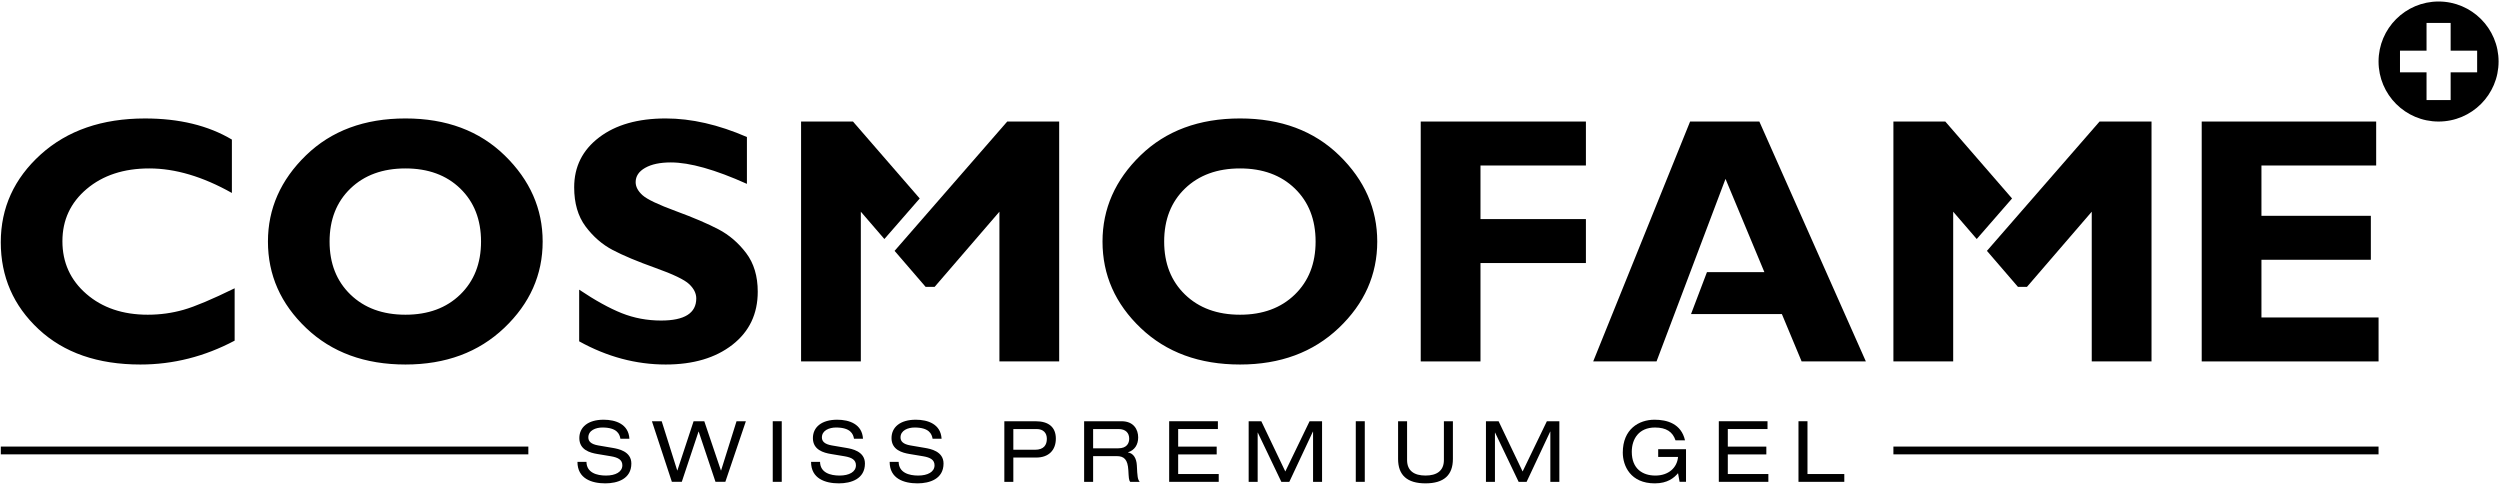
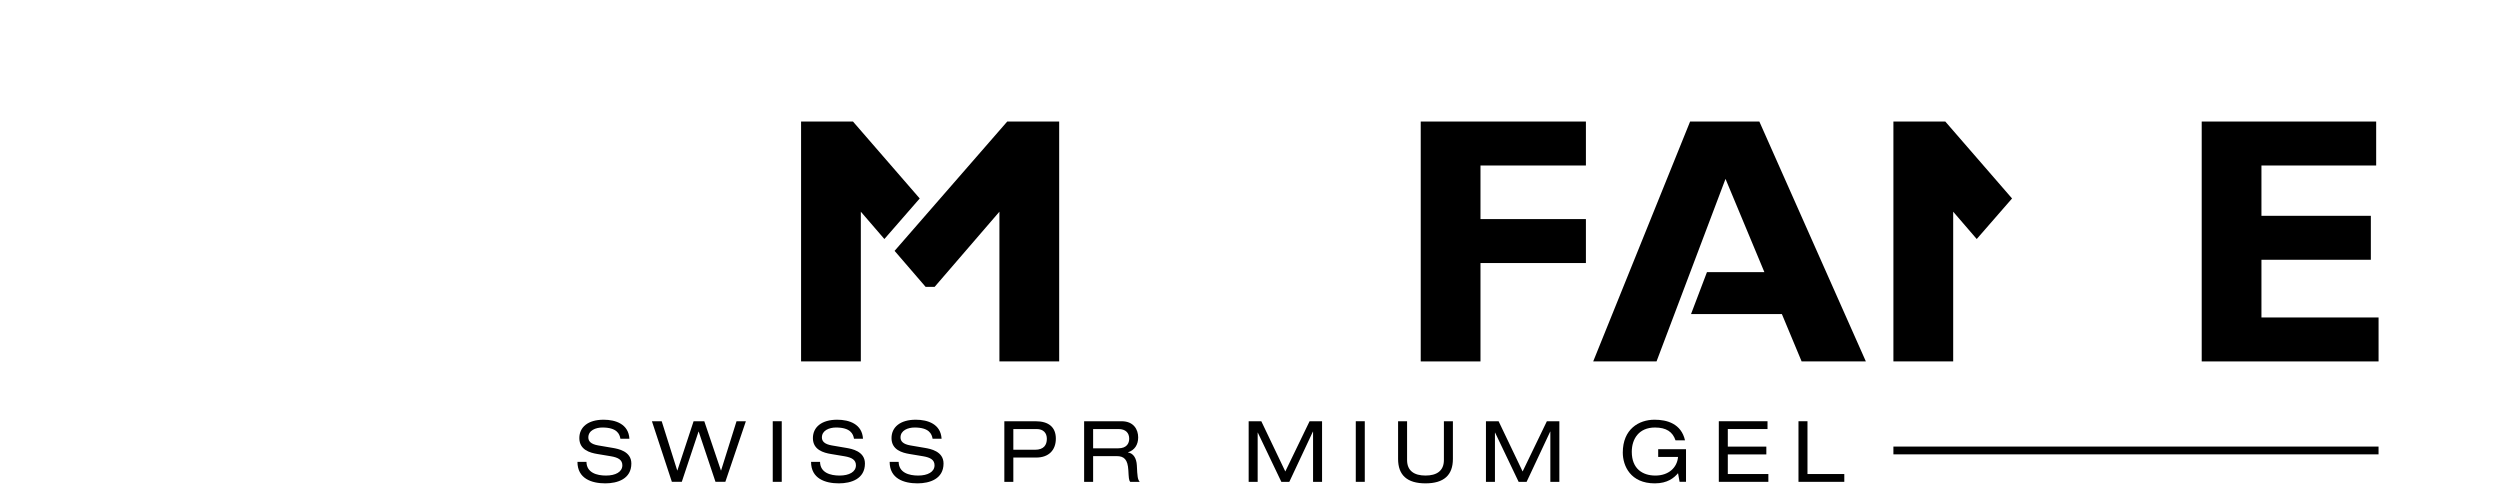
<svg xmlns="http://www.w3.org/2000/svg" width="237" height="46" viewBox="0 0 237 46">
  <g fill="#000000">
-     <path d="M234.833,6.86 L232.321,6.86 L232.321,9.489 L230.036,9.489 L230.036,6.86 L227.519,6.86 L227.519,4.804 L230.036,4.804 L230.036,2.174 L232.321,2.174 L232.321,4.804 L234.833,4.804 L234.833,6.86 Z M231.177,0.143 C228.035,0.143 225.487,2.691 225.487,5.831 C225.487,8.976 228.035,11.522 231.177,11.522 C234.32,11.522 236.866,8.976 236.866,5.831 C236.866,2.691 234.32,0.143 231.177,0.143 L231.177,0.143 Z M22.244,27.329 L22.244,32.294 C19.401,33.801 16.422,34.556 13.307,34.556 C9.271,34.556 6.055,33.44 3.662,31.21 C1.27,28.98 0.074,26.233 0.074,22.965 C0.074,19.7 1.336,16.927 3.857,14.646 C6.38,12.369 9.677,11.23 13.748,11.23 C16.991,11.23 19.738,11.896 21.983,13.231 L21.983,18.293 C19.227,16.742 16.617,15.967 14.154,15.967 C11.733,15.967 9.757,16.615 8.221,17.911 C6.685,19.208 5.917,20.862 5.917,22.868 C5.917,24.887 6.674,26.553 8.189,27.866 C9.702,29.178 11.642,29.835 14.007,29.835 C15.179,29.835 16.309,29.68 17.392,29.371 C18.478,29.063 20.095,28.382 22.244,27.329 L22.244,27.329 Z M38.439,29.835 C40.587,29.835 42.318,29.198 43.631,27.923 C44.943,26.646 45.602,24.974 45.602,22.901 C45.602,20.817 44.943,19.141 43.631,17.87 C42.318,16.601 40.587,15.967 38.439,15.967 C36.279,15.967 34.54,16.601 33.222,17.87 C31.904,19.141 31.244,20.817 31.244,22.901 C31.244,24.974 31.904,26.646 33.222,27.923 C34.54,29.198 36.279,29.835 38.439,29.835 L38.439,29.835 Z M38.439,11.229 C42.312,11.229 45.448,12.4 47.847,14.737 C50.245,17.075 51.444,19.797 51.444,22.901 C51.444,26.048 50.23,28.778 47.8,31.089 C45.367,33.4 42.248,34.556 38.439,34.556 C34.586,34.556 31.45,33.406 29.031,31.104 C26.61,28.804 25.401,26.069 25.401,22.901 C25.401,19.786 26.602,17.062 29.006,14.728 C31.408,12.396 34.554,11.229 38.439,11.229 L38.439,11.229 Z M70.808,12.988 L70.808,17.431 C67.792,16.075 65.387,15.398 63.596,15.398 C62.577,15.398 61.767,15.568 61.164,15.91 C60.56,16.251 60.26,16.705 60.26,17.268 C60.26,17.701 60.477,18.114 60.91,18.505 C61.345,18.897 62.403,19.4 64.086,20.018 C65.768,20.637 67.112,21.214 68.123,21.745 C69.133,22.277 70.003,23.026 70.735,23.99 C71.467,24.957 71.834,26.179 71.834,27.654 C71.834,29.759 71.033,31.437 69.433,32.684 C67.831,33.932 65.724,34.556 63.108,34.556 C60.286,34.556 57.551,33.824 54.905,32.358 L54.905,27.459 C56.424,28.479 57.771,29.222 58.941,29.689 C60.112,30.155 61.357,30.387 62.669,30.387 C64.894,30.387 66.006,29.689 66.006,28.29 C66.006,27.813 65.783,27.363 65.338,26.939 C64.894,26.516 63.821,26.001 62.123,25.394 C60.424,24.787 59.078,24.223 58.086,23.701 C57.093,23.181 56.237,22.436 55.514,21.471 C54.793,20.505 54.432,19.266 54.432,17.758 C54.432,15.804 55.219,14.227 56.793,13.029 C58.366,11.828 60.472,11.229 63.108,11.229 C65.539,11.229 68.106,11.815 70.808,12.988 L70.808,12.988 Z M117.558,29.835 C119.706,29.835 121.435,29.198 122.75,27.923 C124.064,26.646 124.719,24.974 124.719,22.901 C124.719,20.817 124.064,19.141 122.75,17.87 C121.435,16.601 119.706,15.967 117.558,15.967 C115.398,15.967 113.658,16.601 112.339,17.87 C111.021,19.141 110.363,20.817 110.363,22.901 C110.363,24.974 111.021,26.646 112.339,27.923 C113.658,29.198 115.398,29.835 117.558,29.835 L117.558,29.835 Z M117.558,11.229 C121.431,11.229 124.567,12.4 126.966,14.737 C129.364,17.075 130.563,19.797 130.563,22.901 C130.563,26.048 129.347,28.778 126.919,31.089 C124.486,33.4 121.367,34.556 117.558,34.556 C113.705,34.556 110.569,33.406 108.148,31.104 C105.729,28.804 104.518,26.069 104.518,22.901 C104.518,19.786 105.721,17.062 108.123,14.728 C110.527,12.396 113.673,11.229 117.558,11.229 L117.558,11.229 Z" />
    <polygon points="150.344 11.522 150.344 15.689 140.35 15.689 140.35 20.769 150.344 20.769 150.344 24.936 140.35 24.936 140.35 34.263 134.685 34.263 134.685 11.522" />
    <polygon points="225.488 30.096 225.488 34.263 208.722 34.263 208.722 11.522 225.261 11.522 225.261 15.689 214.385 15.689 214.385 20.459 224.756 20.459 224.756 24.626 214.385 24.626 214.385 30.096" />
-     <polygon points="199.038 11.522 188.361 23.782 191.304 27.198 192.153 27.198 198.297 20.069 198.297 34.263 203.964 34.263 203.964 11.522" />
    <polygon points="184.415 11.522 179.495 11.522 179.495 34.263 185.162 34.263 185.162 20.069 187.394 22.659 190.742 18.815" />
    <polygon points="95.485 11.522 84.807 23.782 87.751 27.198 88.6 27.198 94.745 20.069 94.745 34.263 100.41 34.263 100.41 11.522" />
    <polygon points="80.862 11.522 75.942 11.522 75.942 34.263 81.607 34.263 81.607 20.069 83.839 22.659 87.189 18.815" />
    <polygon points="166.786 11.522 160.222 11.522 151.035 34.263 157.039 34.263 163.578 16.958 167.264 25.799 161.819 25.799 160.311 29.771 168.921 29.771 170.794 34.263 176.884 34.263" />
    <polygon points="179.495 43.073 225.486 43.073 225.486 42.335 179.495 42.335" />
-     <polygon points=".077 43.073 50.087 43.073 50.087 42.335 .077 42.335" />
-     <path d="M55.596,43.787 C55.611,44.816 56.578,45.083 57.446,45.083 C58.356,45.083 58.999,44.737 58.999,44.109 C58.999,43.587 58.588,43.369 57.928,43.256 L56.625,43.038 C55.942,42.926 54.921,42.652 54.921,41.534 C54.921,40.488 55.749,39.789 57.221,39.789 C58.371,39.789 59.587,40.207 59.667,41.591 L58.814,41.591 C58.742,41.141 58.484,40.528 57.109,40.528 C56.481,40.528 55.774,40.795 55.774,41.47 C55.774,41.824 56.007,42.106 56.714,42.227 L58.121,42.467 C58.573,42.548 59.852,42.766 59.852,43.94 C59.852,45.404 58.541,45.822 57.382,45.822 C56.086,45.822 54.743,45.372 54.743,43.787 L55.596,43.787 Z" />
+     <path d="M55.596,43.787 C55.611,44.816 56.578,45.083 57.446,45.083 C58.356,45.083 58.999,44.737 58.999,44.109 C58.999,43.587 58.588,43.369 57.928,43.256 L56.625,43.038 C55.942,42.926 54.921,42.652 54.921,41.534 C54.921,40.488 55.749,39.789 57.221,39.789 C58.371,39.789 59.587,40.207 59.667,41.591 L58.814,41.591 C58.742,41.141 58.484,40.528 57.109,40.528 C56.481,40.528 55.774,40.795 55.774,41.47 C55.774,41.824 56.007,42.106 56.714,42.227 L58.121,42.467 C58.573,42.548 59.852,42.766 59.852,43.94 C59.852,45.404 58.541,45.822 57.382,45.822 C56.086,45.822 54.743,45.372 54.743,43.787 L55.596,43.787 " />
    <polygon points="66.236 40.915 66.22 40.915 64.634 45.677 63.693 45.677 61.802 39.933 62.729 39.933 64.2 44.599 64.216 44.599 65.753 39.933 66.767 39.933 68.343 44.599 68.36 44.599 69.824 39.933 70.709 39.933 68.763 45.677 67.828 45.677" />
    <polygon points="73.256 45.678 74.109 45.678 74.109 39.933 73.256 39.933" />
    <path d="M77.741,43.787 C77.756,44.816 78.722,45.083 79.59,45.083 C80.5,45.083 81.143,44.737 81.143,44.109 C81.143,43.587 80.733,43.369 80.073,43.256 L78.77,43.038 C78.087,42.926 77.063,42.652 77.063,41.534 C77.063,40.488 77.894,39.789 79.365,39.789 C80.515,39.789 81.732,40.207 81.811,41.591 L80.958,41.591 C80.886,41.141 80.629,40.528 79.252,40.528 C78.626,40.528 77.916,40.795 77.916,41.47 C77.916,41.824 78.151,42.106 78.858,42.227 L80.266,42.467 C80.718,42.548 81.996,42.766 81.996,43.94 C81.996,45.404 80.686,45.822 79.526,45.822 C78.23,45.822 76.888,45.372 76.888,43.787 L77.741,43.787 Z M85.192,43.787 C85.209,44.816 86.173,45.083 87.041,45.083 C87.951,45.083 88.594,44.737 88.594,44.109 C88.594,43.587 88.184,43.369 87.526,43.256 L86.221,43.038 C85.538,42.926 84.516,42.652 84.516,41.534 C84.516,40.488 85.345,39.789 86.816,39.789 C87.966,39.789 89.183,40.207 89.262,41.591 L88.409,41.591 C88.337,41.141 88.08,40.528 86.705,40.528 C86.077,40.528 85.369,40.795 85.369,41.47 C85.369,41.824 85.602,42.106 86.309,42.227 L87.719,42.467 C88.169,42.548 89.447,42.766 89.447,43.94 C89.447,45.404 88.137,45.822 86.977,45.822 C85.683,45.822 84.339,45.372 84.339,43.787 L85.192,43.787 Z M98.116,42.637 C98.96,42.637 99.241,42.177 99.241,41.598 C99.241,41.052 98.92,40.673 98.269,40.673 L96.064,40.673 L96.064,42.637 L98.116,42.637 Z M95.211,39.934 L98.173,39.934 C99.434,39.934 100.094,40.513 100.094,41.583 C100.094,42.661 99.434,43.376 98.228,43.376 L96.064,43.376 L96.064,45.678 L95.211,45.678 L95.211,39.934 Z M106.01,42.5 C106.846,42.5 107.048,41.993 107.048,41.59 C107.048,41.044 106.717,40.673 106.032,40.673 L103.628,40.673 L103.628,42.5 L106.01,42.5 Z M102.775,39.934 L106.331,39.934 C107.481,39.934 107.899,40.73 107.899,41.462 C107.899,42.162 107.563,42.676 106.935,42.879 L106.935,42.894 C107.442,42.967 107.739,43.442 107.773,44.117 C107.82,45.186 107.852,45.453 108.045,45.678 L107.145,45.678 C107.007,45.517 107.007,45.275 106.967,44.583 C106.91,43.554 106.564,43.24 105.857,43.24 L103.628,43.24 L103.628,45.678 L102.775,45.678 L102.775,39.934 Z" />
-     <polygon points="110.837 39.933 115.456 39.933 115.456 40.673 111.69 40.673 111.69 42.339 115.342 42.339 115.342 43.079 111.69 43.079 111.69 44.938 115.535 44.938 115.535 45.678 110.837 45.678" />
    <polygon points="124.149 39.933 125.331 39.933 125.331 45.678 124.478 45.678 124.478 40.915 124.463 40.915 122.228 45.678 121.471 45.678 119.241 41.012 119.226 41.012 119.226 45.678 118.373 45.678 118.373 39.933 119.572 39.933 121.847 44.696" />
    <polygon points="128.528 45.678 129.381 45.678 129.381 39.933 128.528 39.933" />
    <path d="M132.538,39.933 L133.391,39.933 L133.391,43.61 C133.391,44.647 134.083,45.082 135.137,45.082 C136.19,45.082 136.882,44.647 136.882,43.61 L136.882,39.933 L137.735,39.933 L137.735,43.506 C137.735,45.042 136.882,45.822 135.137,45.822 C133.391,45.822 132.538,45.042 132.538,43.506 L132.538,39.933 Z" />
    <polygon points="146.644 39.933 147.827 39.933 147.827 45.678 146.973 45.678 146.973 40.915 146.958 40.915 144.723 45.678 143.966 45.678 141.736 41.012 141.721 41.012 141.721 45.678 140.868 45.678 140.868 39.933 142.067 39.933 144.344 44.696" />
    <path d="M157.196,42.581 L159.834,42.581 L159.834,45.677 L159.224,45.677 L159.078,44.858 C158.7,45.301 158.089,45.823 156.874,45.823 C154.572,45.823 153.84,44.166 153.84,42.902 C153.84,40.682 155.363,39.789 156.85,39.789 C158.032,39.789 159.377,40.158 159.738,41.743 L158.838,41.743 C158.571,40.946 157.977,40.528 156.889,40.528 C155.371,40.528 154.693,41.607 154.693,42.83 C154.693,44.455 155.732,45.083 156.931,45.083 C158.178,45.083 158.989,44.342 159.078,43.32 L157.196,43.32 L157.196,42.581 Z" />
    <polygon points="162.943 39.933 167.56 39.933 167.56 40.673 163.796 40.673 163.796 42.339 167.449 42.339 167.449 43.079 163.796 43.079 163.796 44.938 167.641 44.938 167.641 45.678 162.943 45.678" />
    <polygon points="170.496 39.933 171.349 39.933 171.349 44.938 174.84 44.938 174.84 45.678 170.496 45.678" />
  </g>
</svg>